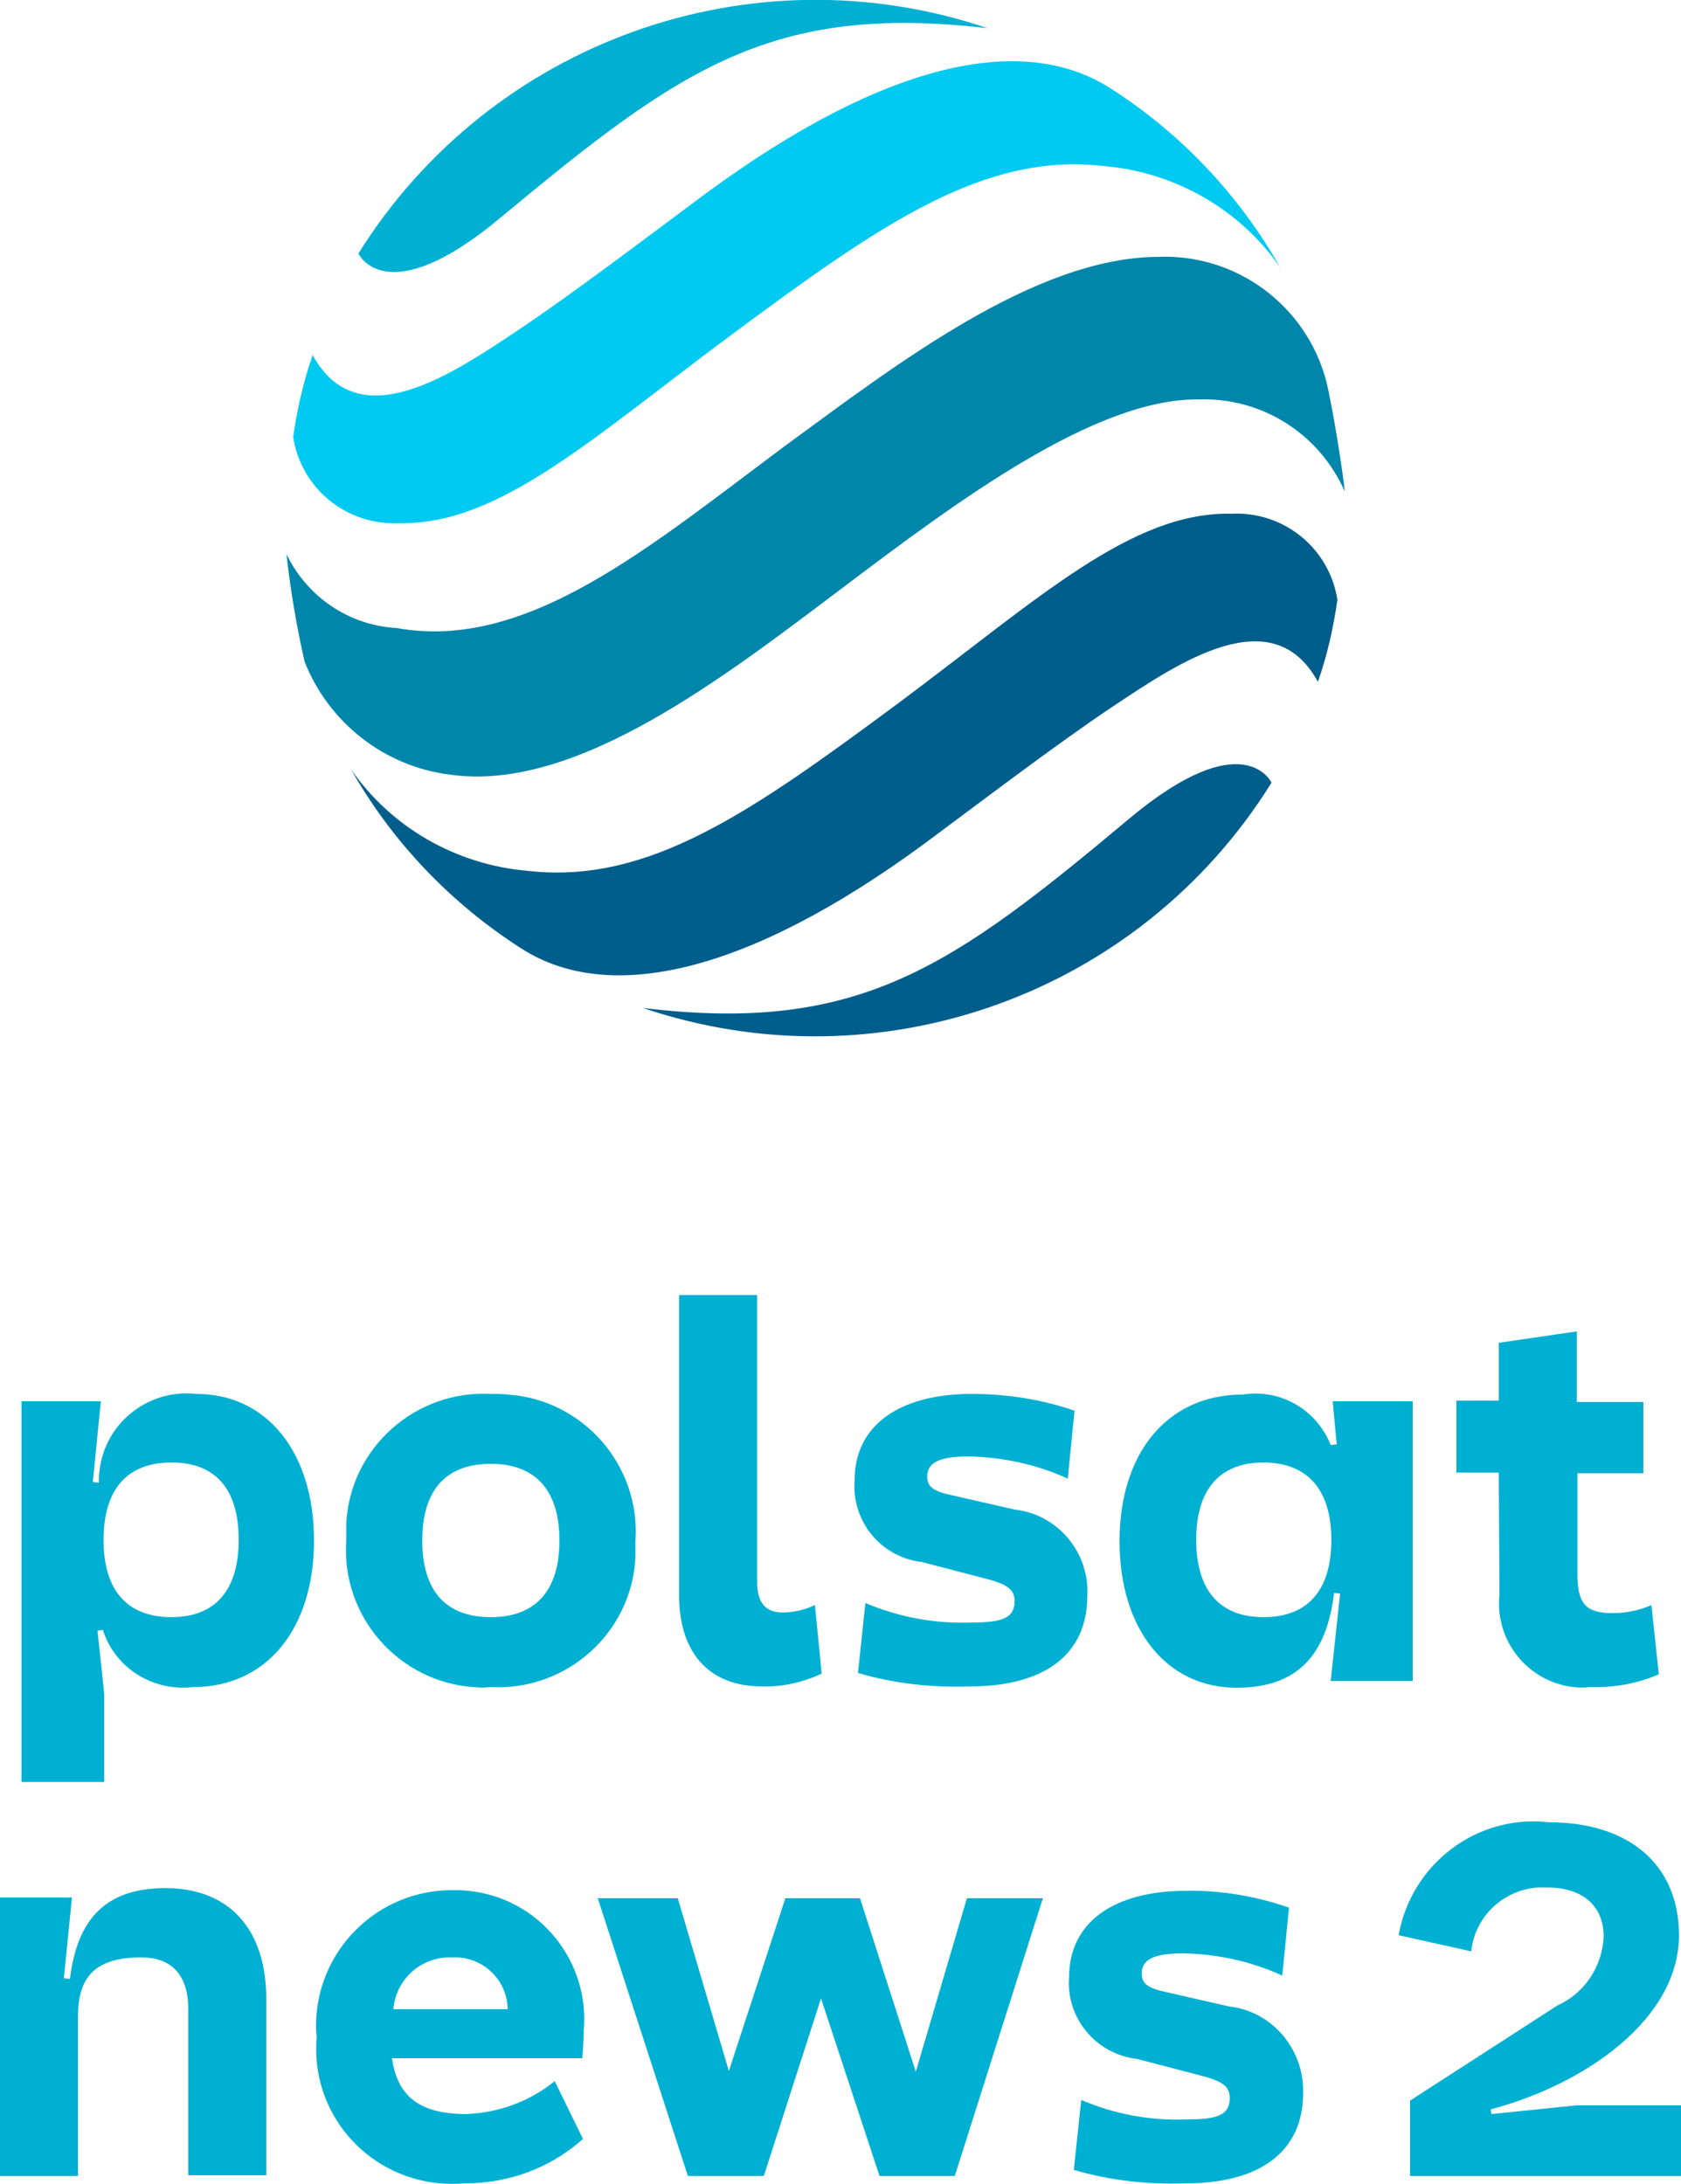
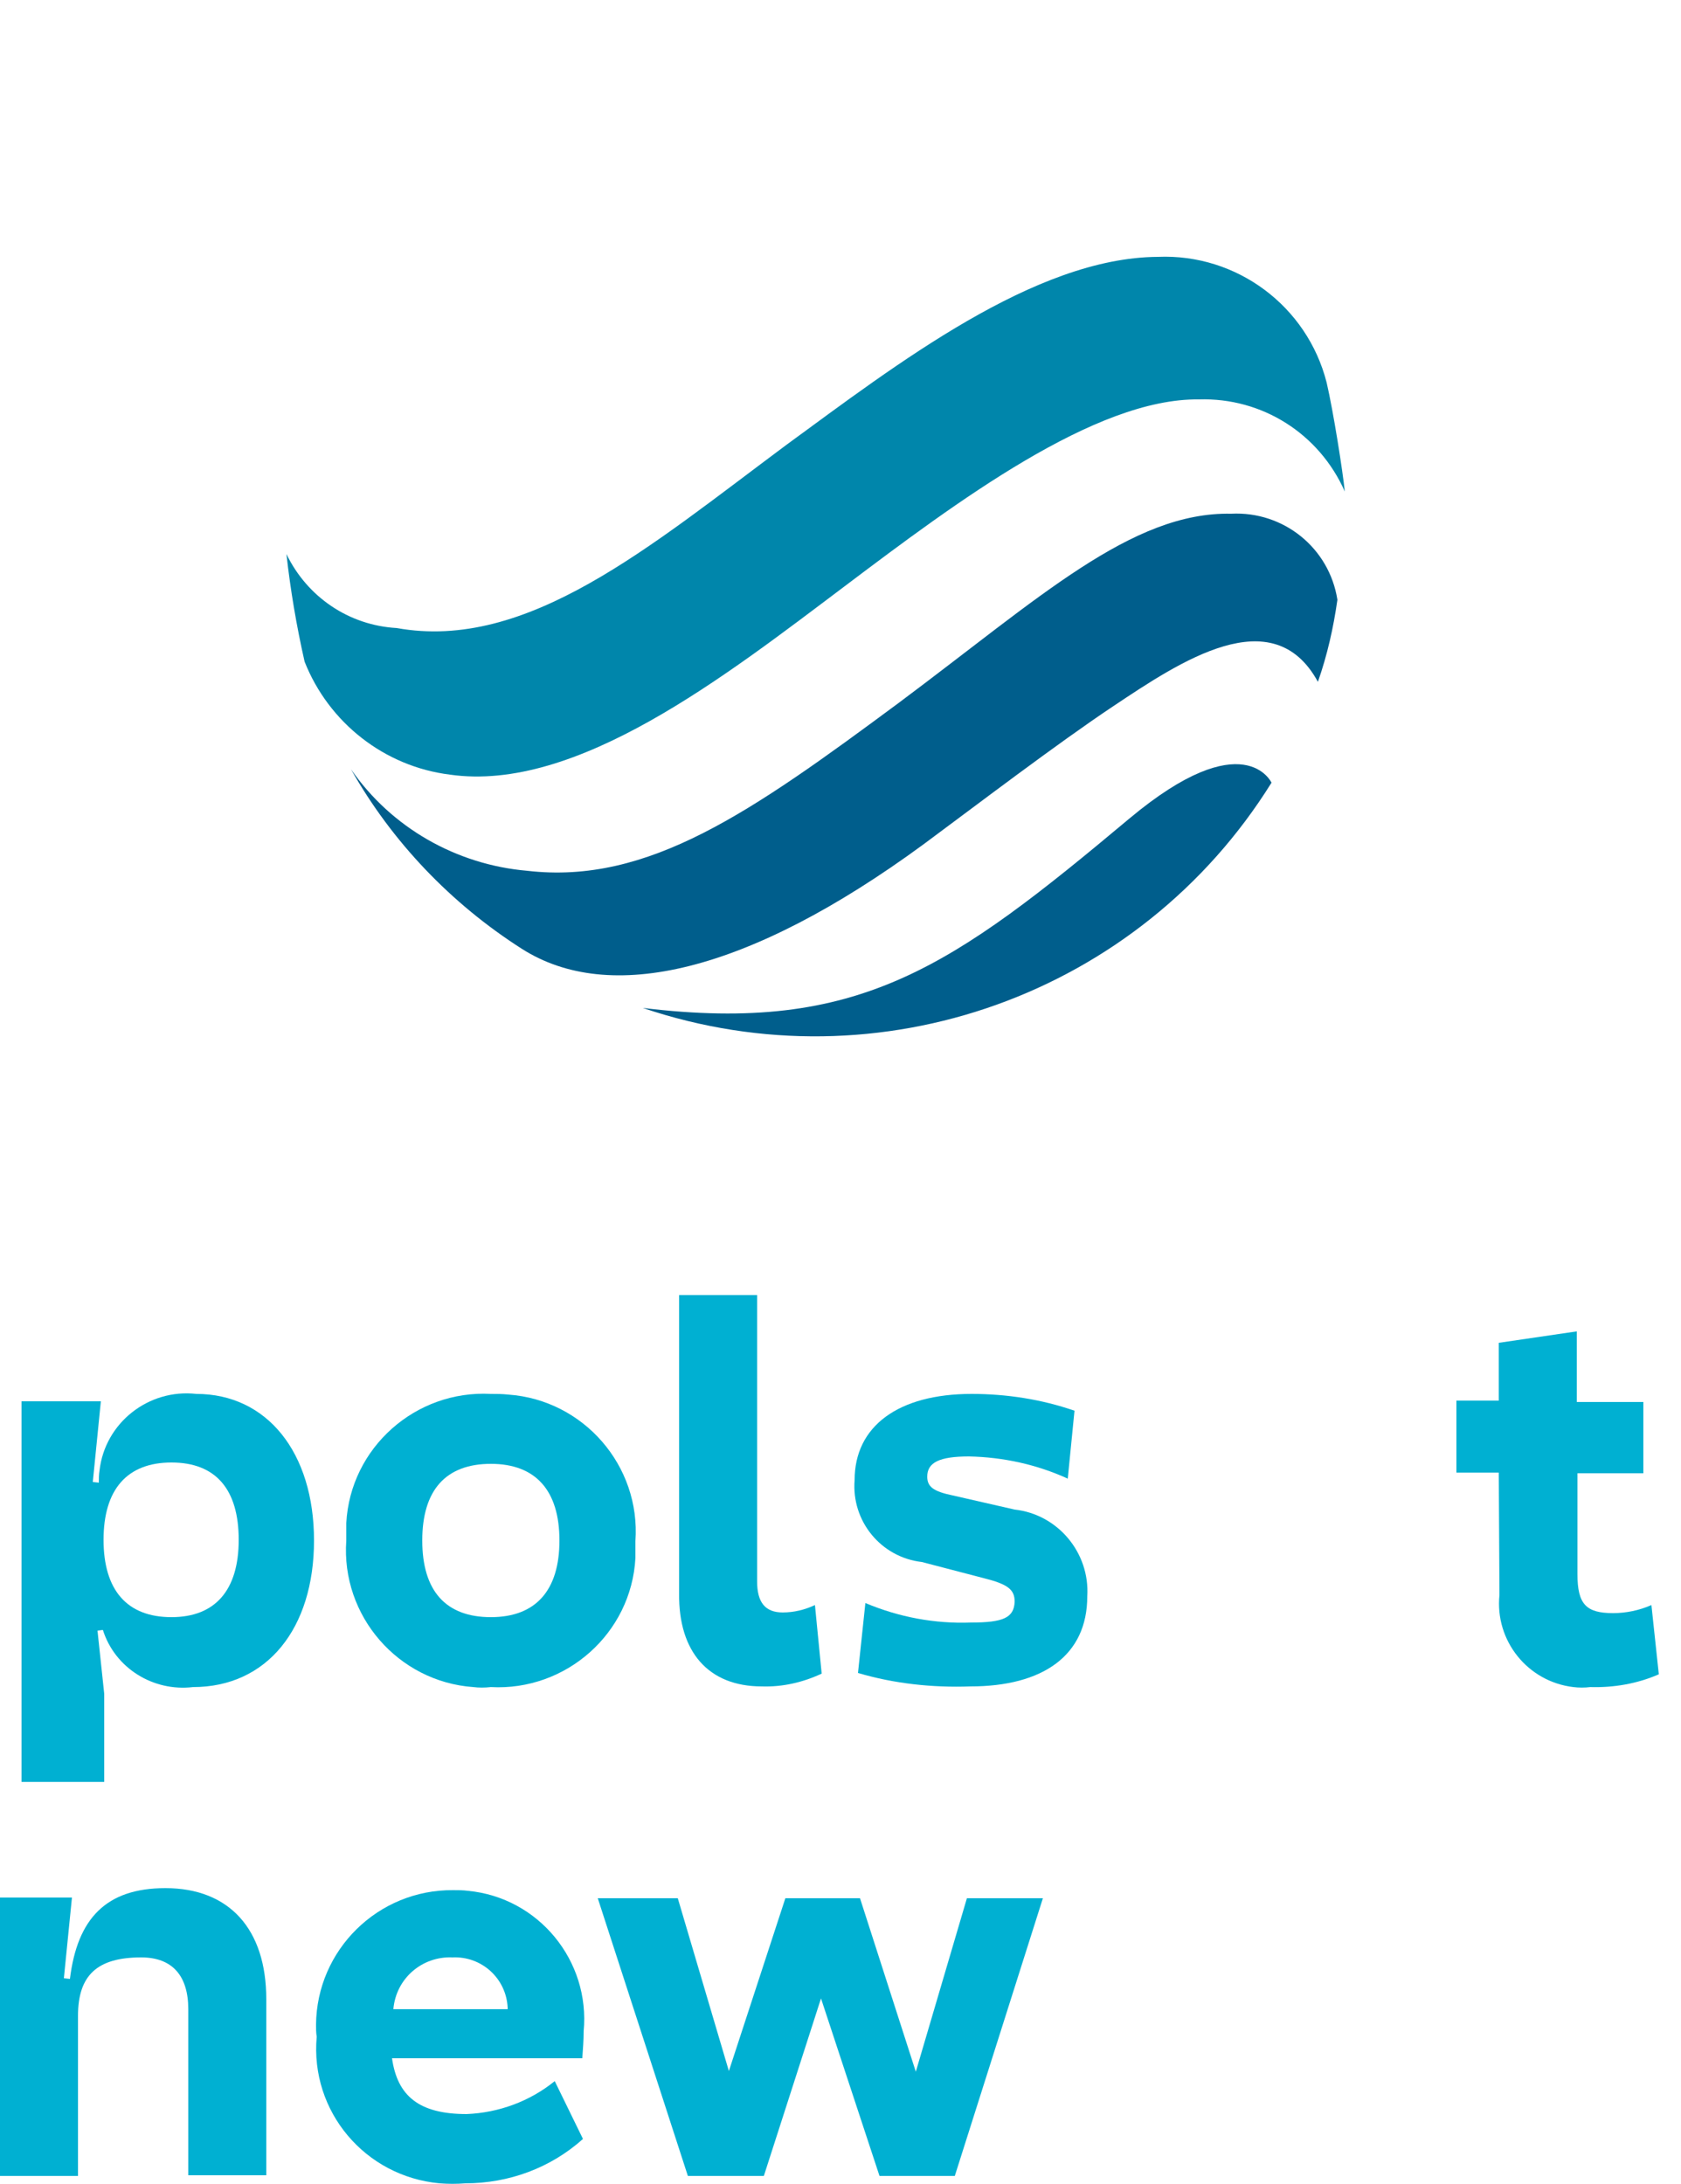
<svg xmlns="http://www.w3.org/2000/svg" version="1.1" id="Шар_1" x="0px" y="0px" viewBox="0 0 250 324.8" style="enable-background:new 0 0 250 324.8;" xml:space="preserve">
  <style type="text/css">
	.st0{fill:#0086AB;}
	.st1{fill:#00B0D2;}
	.st2{fill:#00CAF1;}
	.st3{fill:#005E8C;}
</style>
  <g>
    <path class="st0" d="M66.9,115.2c18.8,2.7,40.9-14.6,58.7-28c16.7-12.6,37.3-28,52.7-27.8c9.4-0.3,17.9,5.1,21.7,13.7   c-0.3-3-1.7-11.9-2.7-16.2c-2.9-11.4-13.4-19.2-25.1-18.7c-18.3,0.1-38.9,16-55.3,28C96.6,81.3,78.4,96.9,59,93.4   c-7.1-0.4-13.3-4.6-16.4-11c0.6,5.4,1.5,10.7,2.7,16C48.9,107.5,57.2,114,66.9,115.2" />
-     <path class="st1" d="M146.9,4.2C111.7-7.7,73,6.2,53.3,37.7c0,0,4.1,8.9,21.1-5.3C100.9,10.4,114.6,0.4,146.9,4.2" />
-     <path class="st2" d="M105.2,28.6c-8.1,6-19.9,15-28.3,20.6c-9.9,6.6-23.7,15.9-30.4,3.6c-1.4,4-2.3,8-2.9,12.2   c1.2,7.7,8,13.2,15.8,12.8c14.8,0.3,28.5-12.5,49.5-28.1c22-16.3,37.4-27.1,55.3-25c10.5,0.9,20.2,6.4,26.2,15.1   c-6.1-10.8-14.8-20-25.3-26.7C151.9,4.7,131.4,9.4,105.2,28.6" />
    <path class="st3" d="M95.6,149.9c35.2,11.9,73.9-2,93.5-33.5c0,0-4.1-8.9-21.1,5.3C141.6,143.8,127.8,153.8,95.6,149.9" />
    <path class="st3" d="M137.3,125.6c8.1-6,19.9-15,28.3-20.6c9.9-6.6,23.7-15.9,30.4-3.6c1.4-4,2.3-8,2.9-12.2   c-1.2-7.7-8-13.2-15.8-12.8c-14.8-0.3-28.5,12.5-49.4,28.1c-22,16.3-37.3,27.1-55.3,25c-10.5-0.9-20.2-6.4-26.2-15.1   c6.1,10.8,14.9,20,25.4,26.7C90.6,149.4,111.1,144.8,137.3,125.6" />
  </g>
  <g>
    <g>
      <path class="st1" d="M29.2,207.3c-7.1-0.8-13.6,4.3-14.4,11.4c-0.1,0.6-0.1,1.2-0.1,1.8l-0.9-0.1l1.2-12H3.2V265h12.3v-13.1    l-1-9.4l0.8-0.1c1.8,5.7,7.5,9.2,13.4,8.5c11,0,18-8.7,18-21.8C46.7,216,39.7,207.3,29.2,207.3z M25.5,240.5    c-6.6,0-10.1-4-10.1-11.5s3.5-11.5,10.1-11.5s10,4,10,11.5S32,240.5,25.5,240.5L25.5,240.5z" />
      <path class="st1" d="M73,207.3c-11.2-0.6-20.9,8-21.5,19.2c0,0.9,0,1.7,0,2.6c-0.8,11.2,7.7,21,18.9,21.8c0.8,0.1,1.7,0.1,2.6,0    c11.2,0.6,20.9-8,21.5-19.2c0-0.8,0-1.7,0-2.5c0.8-11.2-7.7-21-18.9-21.8C74.7,207.3,73.8,207.3,73,207.3z M73,240.5    c-6.7,0-10.2-3.9-10.2-11.4s3.5-11.4,10.2-11.4c6.7,0,10.2,4,10.2,11.4S79.7,240.5,73,240.5z" />
      <path class="st1" d="M113.3,250.8c3.1,0.1,6.1-0.6,8.9-1.9l-1-10.2c-1.5,0.7-3.1,1.1-4.8,1.1c-2.6,0-3.8-1.5-3.8-4.6v-42.6h-11.6    v44.4C100.9,245.6,105.3,250.8,113.3,250.8z" />
      <path class="st1" d="M137.1,232.3l9.2,2.4c3.6,0.9,4.6,1.7,4.6,3.5c-0.1,2.4-1.7,3.1-6.5,3.1c-5.4,0.2-10.7-0.8-15.7-2.9    l-1.1,10.4c5.4,1.6,11.1,2.2,16.7,2c10.8,0,17.4-4.6,17.4-13.4c0.4-6.5-4.4-12.2-10.8-12.9l-9.2-2.1c-2.9-0.6-3.8-1.3-3.8-2.8    c0-2.1,1.8-3,6.2-3c5.1,0.1,10.1,1.2,14.7,3.3l1-10.1c-4.9-1.7-10.1-2.5-15.3-2.5c-10.9,0-17.4,4.8-17.4,12.8    C126.6,226.2,131,231.6,137.1,232.3z" />
-       <path class="st1" d="M210.1,249.7v-41.3h-11.9l0.6,6.4l-0.9,0.1c-2.1-5.3-7.5-8.4-13.1-7.5c-11.2,0-18.3,8.7-18.3,21.8    s7,21.8,17.4,21.8c9,0,13.4-4.8,14.5-14.1l0.9,0.1l-1.4,13H210.1z M187.9,240.5c-6.5,0-10-4-10-11.5s3.5-11.5,10-11.5    s10.1,4,10.1,11.5S194.5,240.5,187.9,240.5L187.9,240.5z" />
      <path class="st1" d="M223,237.2c-0.7,6.8,4.2,12.9,11,13.7c0.8,0.1,1.7,0.1,2.5,0c3.5,0.1,7-0.5,10.2-1.9l-1.1-10.3    c-1.8,0.8-3.8,1.2-5.7,1.2c-4,0-5.3-1.3-5.3-5.8v-15h9.8v-10.6h-9.9V198l-11.6,1.7v8.6h-6.3V219h6.3L223,237.2z" />
    </g>
    <g>
      <g>
-         <path class="st1" d="M182.8,298.4l-9.2-2.1c-2.9-0.6-3.8-1.3-3.8-2.8c0-2.1,1.8-3,6.2-3c5.1,0.1,10.1,1.2,14.7,3.3l1-10.1     c-4.9-1.7-10.1-2.6-15.3-2.5c-10.9,0-17.4,4.8-17.4,12.8c-0.5,6.1,4,11.5,10.1,12.2l9.2,2.4c3.6,0.9,4.6,1.7,4.6,3.5     c-0.1,2.4-1.7,3.1-6.5,3.1c-5.4,0.2-10.7-0.8-15.6-2.9l-1.1,10.4c5.4,1.6,11.1,2.2,16.7,2c10.8,0,17.4-4.6,17.4-13.4     C194,304.8,189.2,299.1,182.8,298.4z" />
        <path class="st1" d="M24.6,280.8c-8.8,0-13.1,4.5-14.2,13.5l-0.9-0.1l1.2-12H0v41.4h11.6v-23.8c0-6,2.8-8.7,9.4-8.7     c4.6,0,7,2.7,7,7.7v24.7h11.6v-26.2C39.6,286.9,34.1,280.8,24.6,280.8z" />
        <path class="st1" d="M86.8,302.1c1-10.5-6.7-19.9-17.2-20.9c-0.7-0.1-1.5-0.1-2.2-0.1c-11.2-0.1-20.3,8.9-20.4,20     c0,0.6,0,1.2,0.1,1.8c-1,11.1,7.2,20.8,18.3,21.8c1.3,0.1,2.5,0.1,3.8,0c6.5,0,12.7-2.3,17.5-6.6l-4.2-8.6     c-3.7,3-8.3,4.7-13.1,4.9c-7.1,0-10.3-2.7-11.1-8.3h28.3C86.7,304.7,86.8,303.4,86.8,302.1z M67.3,291.1c4.3-0.2,8,3.1,8.2,7.5     c0,0.1,0,0.1,0,0.2H58.5C58.9,294.2,62.8,290.9,67.3,291.1z" />
        <polygon class="st1" points="136.2,308.1 127.9,282.3 116.8,282.3 108.4,308 100.8,282.3 88.9,282.3 102.3,323.6 113.6,323.6      122.1,297.2 130.8,323.6 142,323.6 155.1,282.3 143.8,282.3    " />
      </g>
-       <path class="st1" d="M234.5,313.1l-12.7,1.3l-0.1-0.7c14-3.7,28-13.4,28-25.9c0-10.3-7.2-16.8-19.4-16.8    c-10.7-1.2-20.4,6.2-22.3,16.8l10.8,2.4c0.6-5.7,5.6-9.8,11.2-9.5c5.8,0,8.5,3.1,8.5,7.3c-0.2,4.4-2.8,8.4-6.8,10.2l-22,14.2v11.2    H250v-10.5L234.5,313.1z" />
    </g>
  </g>
</svg>